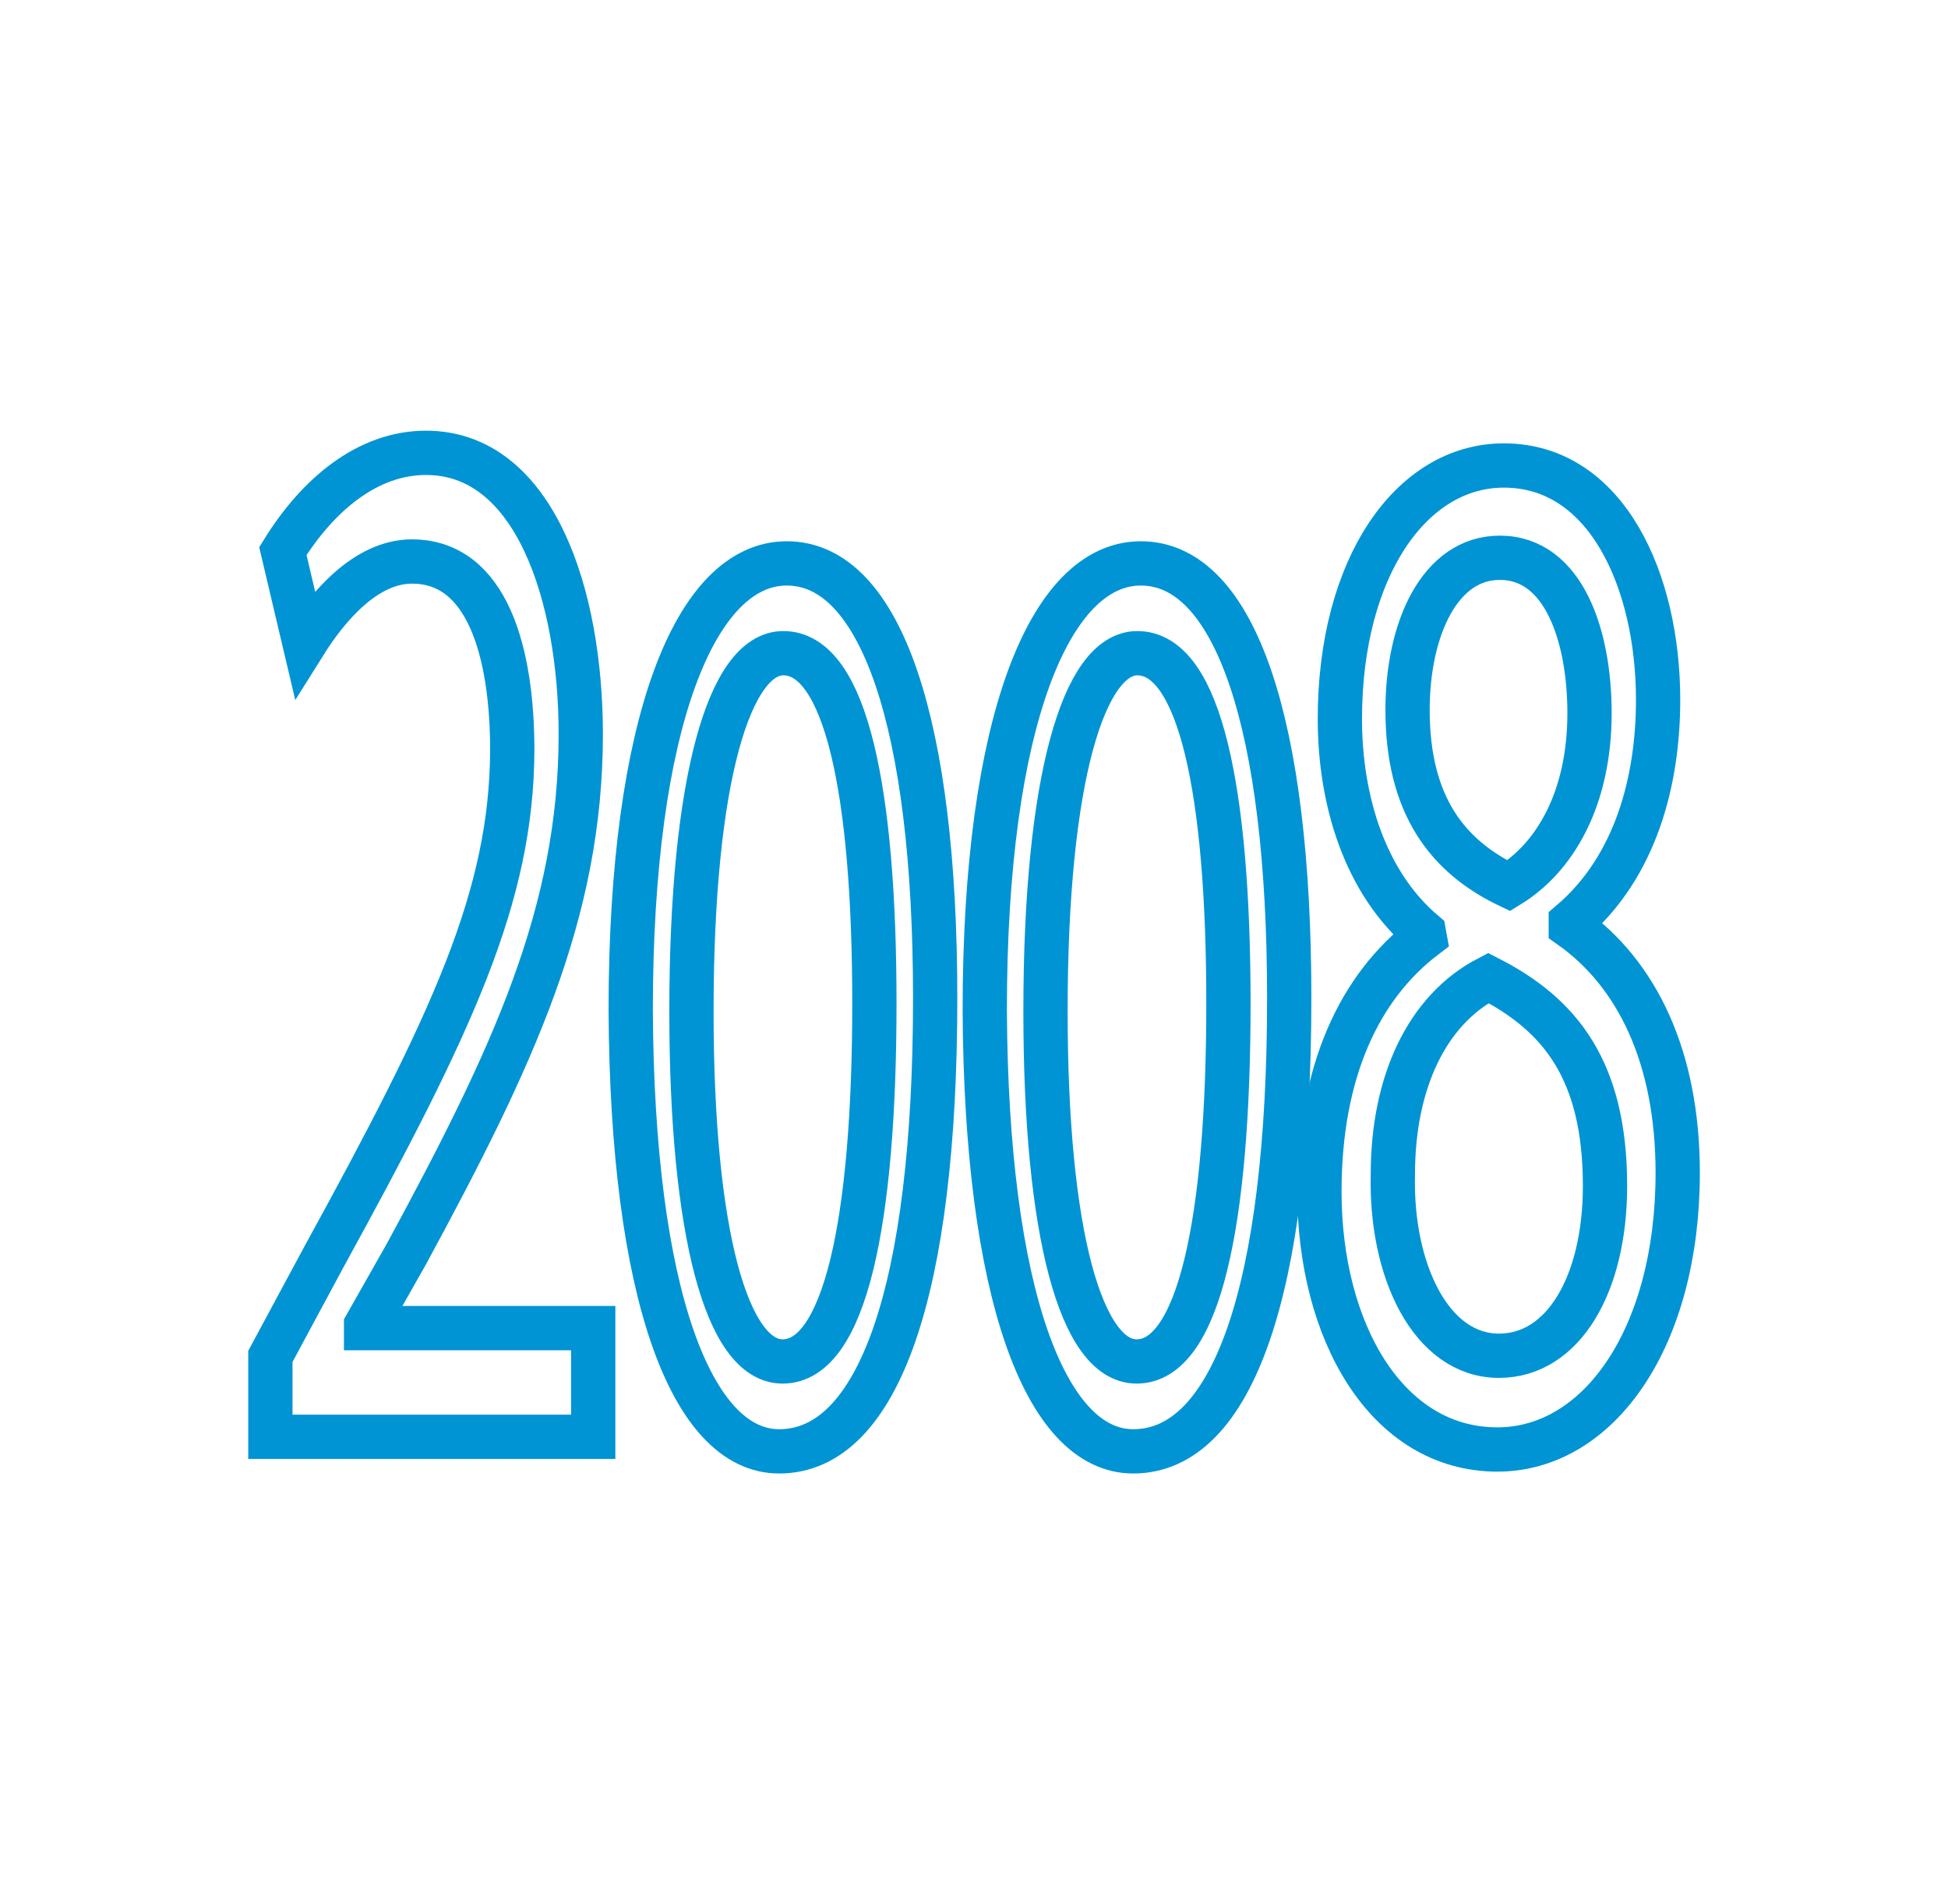
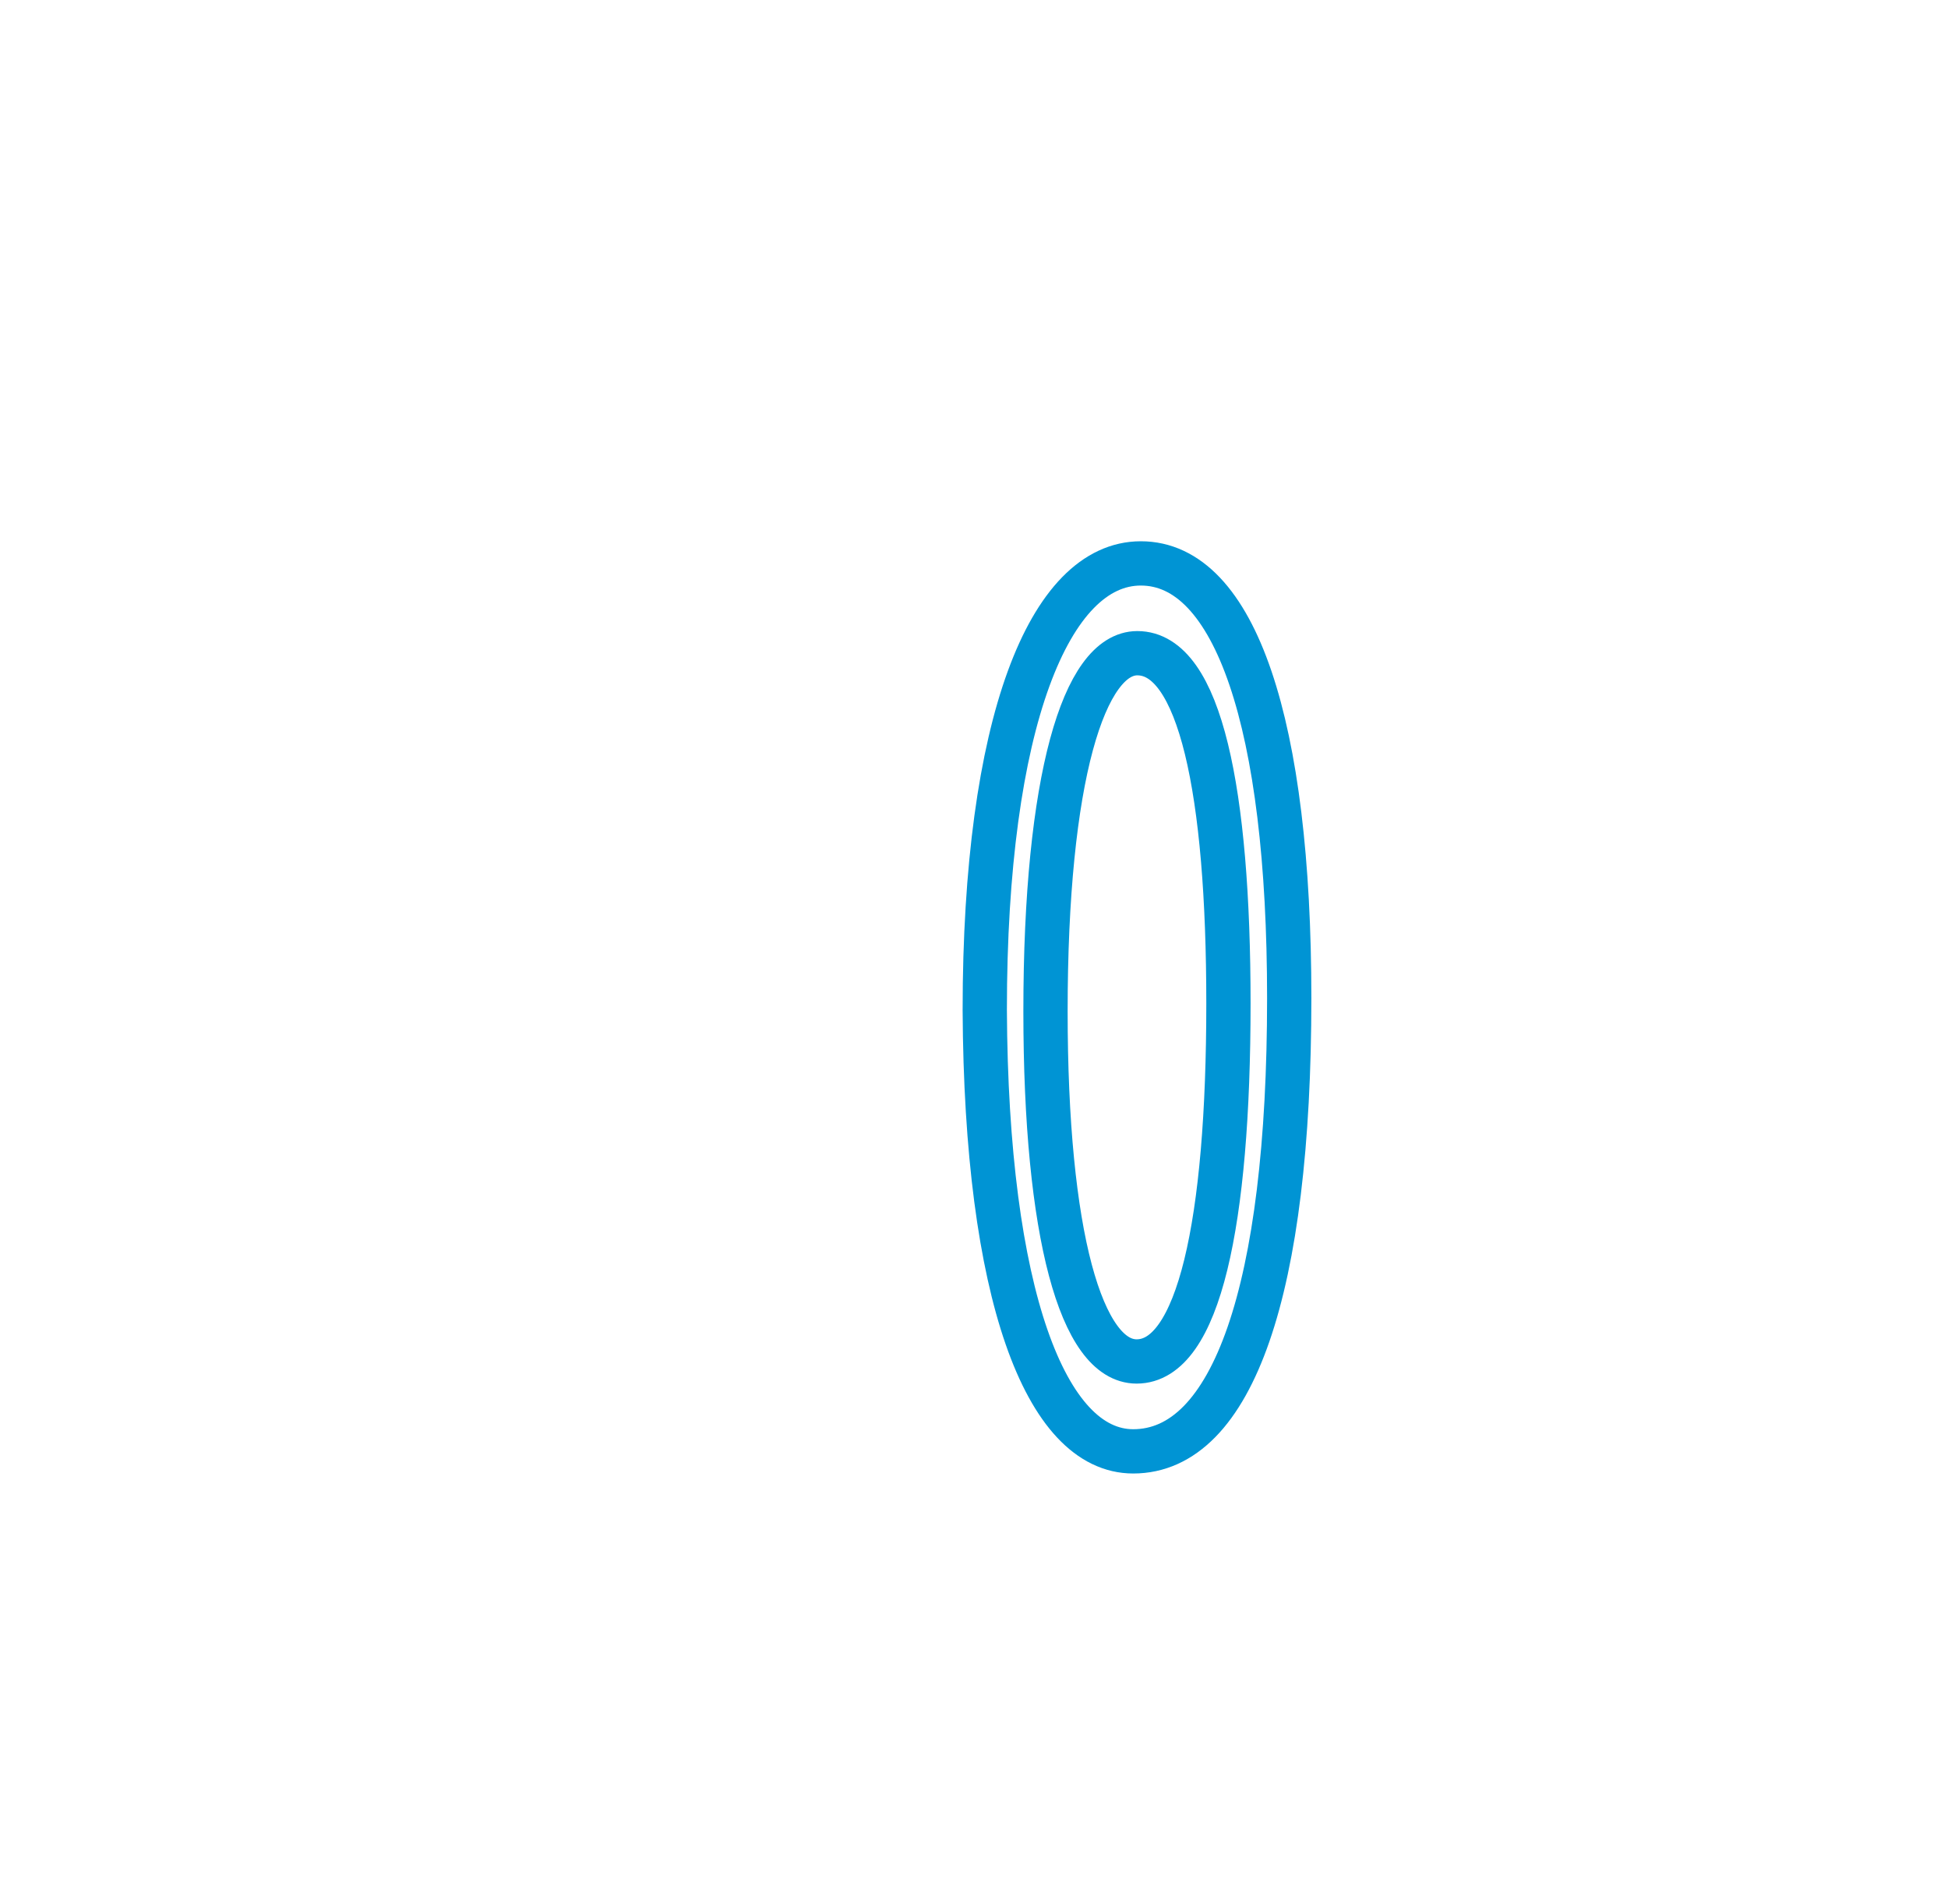
<svg xmlns="http://www.w3.org/2000/svg" version="1.1" id="Layer_1" x="0px" y="0px" viewBox="-177 54 44 43" style="enable-background:new -177 54 44 43;" xml:space="preserve">
  <g id="XMLID_3_">
-     <path id="XMLID_4_" style="fill:none;stroke:#0094D4;stroke-miterlimit:10;" d="M-170.893,86.446v-1.815l1.212-2.252   c2.916-5.311,4.234-8.135,4.252-11.43c0-2.219-0.562-4.269-2.266-4.269c-1.037,0-1.897,1.008-2.424,1.849l-0.492-2.084   c0.791-1.277,1.915-2.219,3.233-2.219c2.46,0,3.496,3.227,3.496,6.354c0,4.034-1.528,7.295-3.935,11.732l-0.914,1.613v0.067h5.13   v2.454H-170.893z" />
-   </g>
+     </g>
  <g id="XMLID_7_">
-     <path id="XMLID_8_" style="fill:none;stroke:#0094D4;stroke-miterlimit:10;" d="M-155.877,76.54c0,6.595-1.279,10.235-3.524,10.235   c-1.98,0-3.322-3.551-3.353-9.966c0-6.505,1.466-10.086,3.524-10.086C-157.094,66.722-155.877,70.363-155.877,76.54z    M-161.382,76.838c0,5.043,0.811,7.907,2.058,7.907c1.403,0,2.074-3.133,2.074-8.086c0-4.774-0.639-7.908-2.058-7.908   C-160.509,68.751-161.382,71.556-161.382,76.838z" />
-   </g>
+     </g>
  <g id="XMLID_2_">
    <path id="XMLID_11_" style="fill:none;stroke:#0094D4;stroke-miterlimit:10;" d="M-147.88,76.54c0,6.595-1.279,10.235-3.524,10.235   c-1.98,0-3.322-3.551-3.353-9.966c0-6.505,1.466-10.086,3.524-10.086C-149.096,66.722-147.88,70.363-147.88,76.54z    M-153.385,76.838c0,5.043,0.811,7.907,2.058,7.907c1.403,0,2.074-3.133,2.074-8.086c0-4.774-0.639-7.908-2.058-7.908   C-152.511,68.751-153.385,71.556-153.385,76.838z" />
  </g>
  <g id="XMLID_1_">
-     <path id="XMLID_14_" style="fill:none;stroke:#0094D4;stroke-miterlimit:10;" d="M-147.198,80.914c0-2.712,0.903-4.629,2.378-5.754   l-0.018-0.099c-1.327-1.124-1.898-2.976-1.898-4.828c0-3.406,1.603-5.721,3.705-5.721c2.322,0,3.483,2.612,3.483,5.291   c0,1.819-0.498,3.77-1.972,5.026v0.099c1.493,1.058,2.415,2.943,2.415,5.555c0,3.737-1.788,6.25-4.073,6.25   C-145.687,86.733-147.198,84.055-147.198,80.914z M-140.747,80.781c0-2.612-1.014-3.869-2.636-4.696   c-1.401,0.728-2.156,2.381-2.156,4.431c-0.055,2.182,0.866,4.1,2.396,4.1C-141.687,84.617-140.747,82.997-140.747,80.781z    M-145.207,70.035c0,2.149,0.903,3.307,2.285,3.968c1.032-0.628,1.825-1.951,1.825-3.902c0-1.719-0.571-3.505-2.027-3.505   C-144.47,66.596-145.207,68.183-145.207,70.035z" />
-   </g>
+     </g>
</svg>